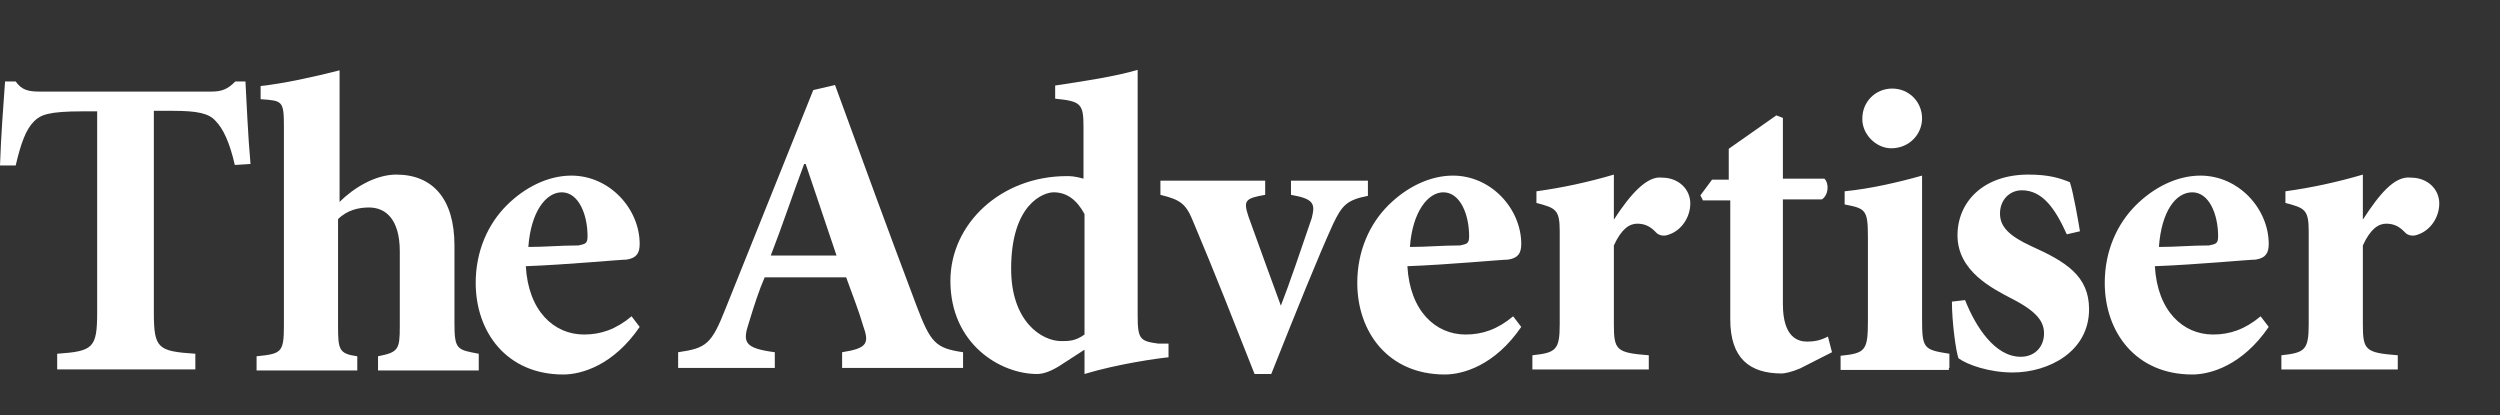
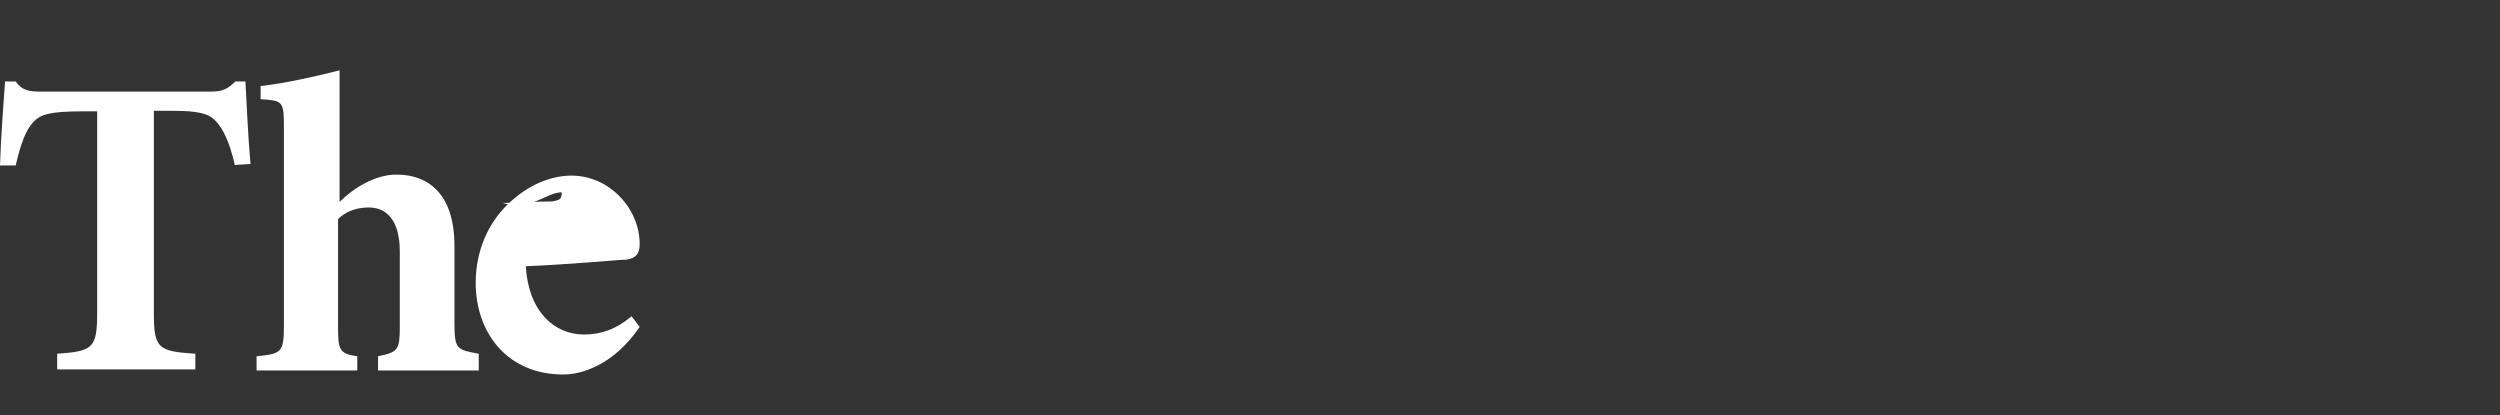
<svg xmlns="http://www.w3.org/2000/svg" version="1.1" id="Layer_1" x="0px" y="0px" viewBox="0 255.3 494 82" enable-background="new 0 255.3 494 82" xml:space="preserve">
  <rect x="0" y="255.3" width="494" height="82" fill="#333333" stroke="none" />
  <g>
-     <path fill="#FFFFFF" d="M466.9,298.7v-8.9c-5.1,1.5-10.2,2.6-15.3,3.3v2.3c3.8,1,4.6,1.3,4.6,5.6v18.4c0,5.1-0.8,5.6-5.4,6.1v2.8   h23v-2.8c-6.4-0.5-6.9-1-6.9-6.1v-15.6c1.5-3.3,3.1-4.3,4.6-4.3s2.6,0.5,3.8,1.8c0.5,0.5,1.5,0.8,2.6,0.3c2.3-0.8,4.1-3.3,4.1-6.1   s-2.3-5.1-5.6-5.1C473.2,290,470.2,293.6,466.9,298.7L466.9,298.7z M433.2,293.3c3.3,0,5.1,4.3,5.1,8.7c0,1.5-0.5,1.5-1.8,1.8   c-3.6,0-6.6,0.3-9.9,0.3C427.1,297.1,429.9,293.3,433.2,293.3L433.2,293.3z M446.7,317.8c-3.1,2.6-6.1,3.6-9.4,3.6   c-5.9,0-11-4.6-11.5-13.5c8.2-0.3,18.6-1.3,19.9-1.3c2-0.3,2.6-1.3,2.6-3.1c0-6.9-5.9-13.5-13.5-13.5l0,0c-4.6,0-9.2,2.3-12.8,5.9   c-3.6,3.6-6.1,8.9-6.1,15.3c0,9.7,6.1,18.1,17.3,18.1c3.6,0,9.9-1.8,15.1-9.4L446.7,317.8z M411,301c-0.3-1.8-1.3-7.7-2-9.7   c-2-0.8-4.1-1.5-8.2-1.5c-8.9,0-14,5.4-14,12c0,7.1,6.9,10.5,10.7,12.5c5.1,2.6,6.4,4.6,6.4,6.9c0,2.6-1.8,4.6-4.6,4.6   c-5.1,0-8.9-5.9-11-11.2l-2.6,0.3c0,4.1,0.8,9.9,1.3,11.2c1.8,1.3,6.1,2.8,10.7,2.8c7.1,0,15.1-4.1,15.1-12.5   c0-6.6-4.6-9.4-11.5-12.5c-4.3-2-6.1-3.8-6.1-6.4c0-2.8,2-4.6,4.3-4.6c4.1,0,6.6,3.6,8.9,8.7L411,301z M385.2,328v-2.8   c-5.1-0.8-5.4-1-5.4-6.9V290c-4.6,1.3-10.2,2.6-15.3,3.1v2.6c4.1,0.8,4.6,1,4.6,6.4v16.6c0,5.9-0.5,6.4-5.4,6.9v2.8h21.4V328z    M373.7,284.6c3.6,0,6.1-2.8,6.1-5.9c0-3.3-2.6-5.9-5.9-5.9c-3.3,0-5.9,2.6-5.9,5.9C367.9,281.8,370.7,284.6,373.7,284.6    M362,324.9l-0.8-3.1c-1.5,0.8-2.8,1-4.1,1c-1.8,0-4.8-0.8-4.8-7.4v-20.7h7.7c1.3-0.8,1.5-3.1,0.5-4.1h-8.2v-12l-1.3-0.5l-9.4,6.6   v6.1h-3.3l-2.3,3.1l0.5,1h5.4v23.5c0,7.7,3.8,10.7,10.2,10.7c0.5,0,2-0.3,3.6-1L362,324.9z M318.9,298.7v-8.9   c-5.1,1.5-10.2,2.6-15.3,3.3v2.3c3.8,1,4.6,1.3,4.6,5.6v18.4c0,5.1-0.8,5.6-5.4,6.1v2.8h23v-2.8c-6.4-0.5-6.9-1-6.9-6.1v-15.6   c1.5-3.3,3.1-4.3,4.6-4.3s2.6,0.5,3.8,1.8c0.5,0.5,1.5,0.8,2.6,0.3c2.3-0.8,4.1-3.3,4.1-6.1s-2.3-5.1-5.6-5.1   C325.5,290,322.2,293.6,318.9,298.7L318.9,298.7z M285.2,293.3c3.3,0,5.1,4.3,5.1,8.7c0,1.5-0.5,1.5-1.8,1.8   c-3.6,0-6.6,0.3-9.9,0.3C279.1,297.1,282.2,293.3,285.2,293.3L285.2,293.3z M299,317.8c-3.1,2.6-6.1,3.6-9.4,3.6   c-5.9,0-11-4.6-11.5-13.5c8.2-0.3,18.6-1.3,19.9-1.3c2-0.3,2.6-1.3,2.6-3.1c0-6.9-5.9-13.5-13.5-13.5l0,0c-4.6,0-9.2,2.3-12.8,5.9   s-6.1,8.9-6.1,15.3c0,9.7,6.1,18.1,17.3,18.1c3.6,0,9.9-1.8,15.1-9.4L299,317.8z M270.2,291h-15.1v2.8c4.6,0.8,4.8,1.8,4.1,4.6   c-2,5.9-4.6,13.5-6.1,17.3c-1.3-3.6-4.3-11.7-6.4-17.6c-1-3.1-0.8-3.6,3.3-4.3V291h-20.7v2.8c4.1,1,5.1,1.8,6.6,5.6   c4.1,9.7,7.9,19.4,12,29.8h3.3c5.1-12.8,9.2-23,12.2-29.6c1.8-3.8,2.8-4.8,6.9-5.6V291H270.2z M214.3,321.4   c-1.8,1.3-3.1,1.3-4.6,1.3c-3.8,0-9.9-3.8-9.9-14.3c0-12.8,6.4-15.1,8.4-15.1c2.6,0,4.6,1.5,6.1,4.3V321.4z M230.9,323.2h-2   c-3.6-0.5-4.1-0.8-4.1-5.6v-48.5c-4.3,1.3-11,2.3-16.3,3.1v2.6c5.1,0.5,5.6,1,5.6,5.6v10.2c-1.8-0.5-2.6-0.5-3.3-0.5   c-13,0-23,9.4-23,20.7c0,12.5,9.9,18.4,17.1,18.4c1,0,2.3-0.3,4.3-1.5l5.1-3.3v4.8c6.6-2,14.5-3.1,16.6-3.3L230.9,323.2   L230.9,323.2z M165.3,305.8h-13c2.3-5.9,4.3-12,6.6-18.1h0.3L165.3,305.8z M190.3,328v-3.1c-5.4-0.8-6.4-1.8-9.2-9.2   c-5.4-14.3-10.7-28.8-16.1-43.6l-4.3,1l-17.3,43.1c-2.8,7.1-3.8,7.9-9.4,8.7v3.1h19.1v-3.1c-6.1-0.8-6.4-2-5.1-5.9   c1-3.3,2-6.4,3.1-8.9h16.1c1.3,3.6,2.6,6.9,3.3,9.4c1.3,3.6,1,4.6-4.1,5.4v3.1C166.3,328,190.3,328,190.3,328z" />
-     <path fill="#FFFFFF" d="M111,293.3c3.3,0,5.1,4.3,5.1,8.7c0,1.5-0.5,1.5-1.8,1.8c-3.6,0-6.6,0.3-9.9,0.3   C104.9,297.1,107.9,293.3,111,293.3L111,293.3z M124.8,317.8c-3.1,2.6-6.1,3.6-9.4,3.6c-5.9,0-11-4.6-11.5-13.5   c8.2-0.3,18.6-1.3,19.9-1.3c2-0.3,2.6-1.3,2.6-3.1c0-6.9-5.9-13.5-13.5-13.5l0,0c-4.6,0-9.2,2.3-12.8,5.9   c-3.6,3.6-6.1,8.9-6.1,15.3c0,9.7,6.1,18.1,17.3,18.1c3.6,0,9.9-1.8,15.1-9.4L124.8,317.8z M94.6,328v-2.8   c-4.3-0.8-4.8-0.8-4.8-6.1v-15.3c0-9.2-4.3-14-11.5-14c-4.1,0-8.4,2.6-11.2,5.4v-26c-5.1,1.3-11,2.6-15.6,3.1v2.6   c4.3,0.3,4.6,0.3,4.6,5.4v39.3c0,5.4-0.5,5.6-5.4,6.1v2.8h19.9v-2.8c-3.6-0.5-3.8-1.3-3.8-5.9v-21.2c1.8-1.8,4.1-2.3,6.1-2.3   c3.3,0,6.1,2.3,6.1,8.7v14.8c0,4.6-0.3,5.1-4.3,5.9v2.8h19.9V328z M49.5,287.7c-0.5-5.4-0.8-12.8-1-16.3h-2c-1.5,1.5-2.6,2-4.8,2   H7.9c-2.3,0-3.6-0.3-4.8-2H1c-0.3,4.3-0.8,10.5-1,16.6h3.1c1-4.3,2-7.1,3.6-8.7c1.3-1.3,2.8-2,9.7-2h2.8V317c0,7.1-0.8,7.7-7.9,8.2   v3.1h27.3v-3.1c-7.4-0.5-8.2-1-8.2-8.2v-39.8h3.8c4.8,0,7.1,0.5,8.4,2c1.5,1.5,2.8,4.3,3.8,8.7L49.5,287.7z" />
+     <path fill="#FFFFFF" d="M111,293.3c0,1.5-0.5,1.5-1.8,1.8c-3.6,0-6.6,0.3-9.9,0.3   C104.9,297.1,107.9,293.3,111,293.3L111,293.3z M124.8,317.8c-3.1,2.6-6.1,3.6-9.4,3.6c-5.9,0-11-4.6-11.5-13.5   c8.2-0.3,18.6-1.3,19.9-1.3c2-0.3,2.6-1.3,2.6-3.1c0-6.9-5.9-13.5-13.5-13.5l0,0c-4.6,0-9.2,2.3-12.8,5.9   c-3.6,3.6-6.1,8.9-6.1,15.3c0,9.7,6.1,18.1,17.3,18.1c3.6,0,9.9-1.8,15.1-9.4L124.8,317.8z M94.6,328v-2.8   c-4.3-0.8-4.8-0.8-4.8-6.1v-15.3c0-9.2-4.3-14-11.5-14c-4.1,0-8.4,2.6-11.2,5.4v-26c-5.1,1.3-11,2.6-15.6,3.1v2.6   c4.3,0.3,4.6,0.3,4.6,5.4v39.3c0,5.4-0.5,5.6-5.4,6.1v2.8h19.9v-2.8c-3.6-0.5-3.8-1.3-3.8-5.9v-21.2c1.8-1.8,4.1-2.3,6.1-2.3   c3.3,0,6.1,2.3,6.1,8.7v14.8c0,4.6-0.3,5.1-4.3,5.9v2.8h19.9V328z M49.5,287.7c-0.5-5.4-0.8-12.8-1-16.3h-2c-1.5,1.5-2.6,2-4.8,2   H7.9c-2.3,0-3.6-0.3-4.8-2H1c-0.3,4.3-0.8,10.5-1,16.6h3.1c1-4.3,2-7.1,3.6-8.7c1.3-1.3,2.8-2,9.7-2h2.8V317c0,7.1-0.8,7.7-7.9,8.2   v3.1h27.3v-3.1c-7.4-0.5-8.2-1-8.2-8.2v-39.8h3.8c4.8,0,7.1,0.5,8.4,2c1.5,1.5,2.8,4.3,3.8,8.7L49.5,287.7z" />
  </g>
</svg>